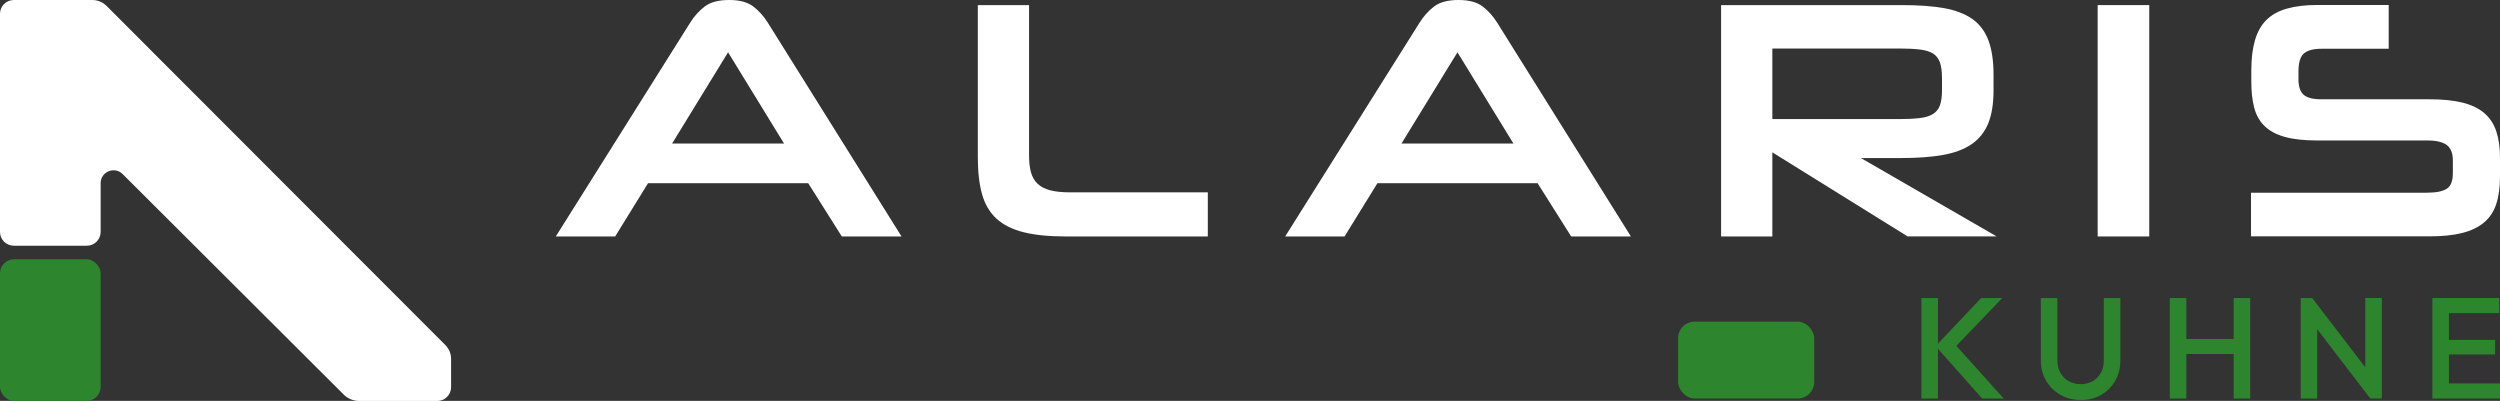
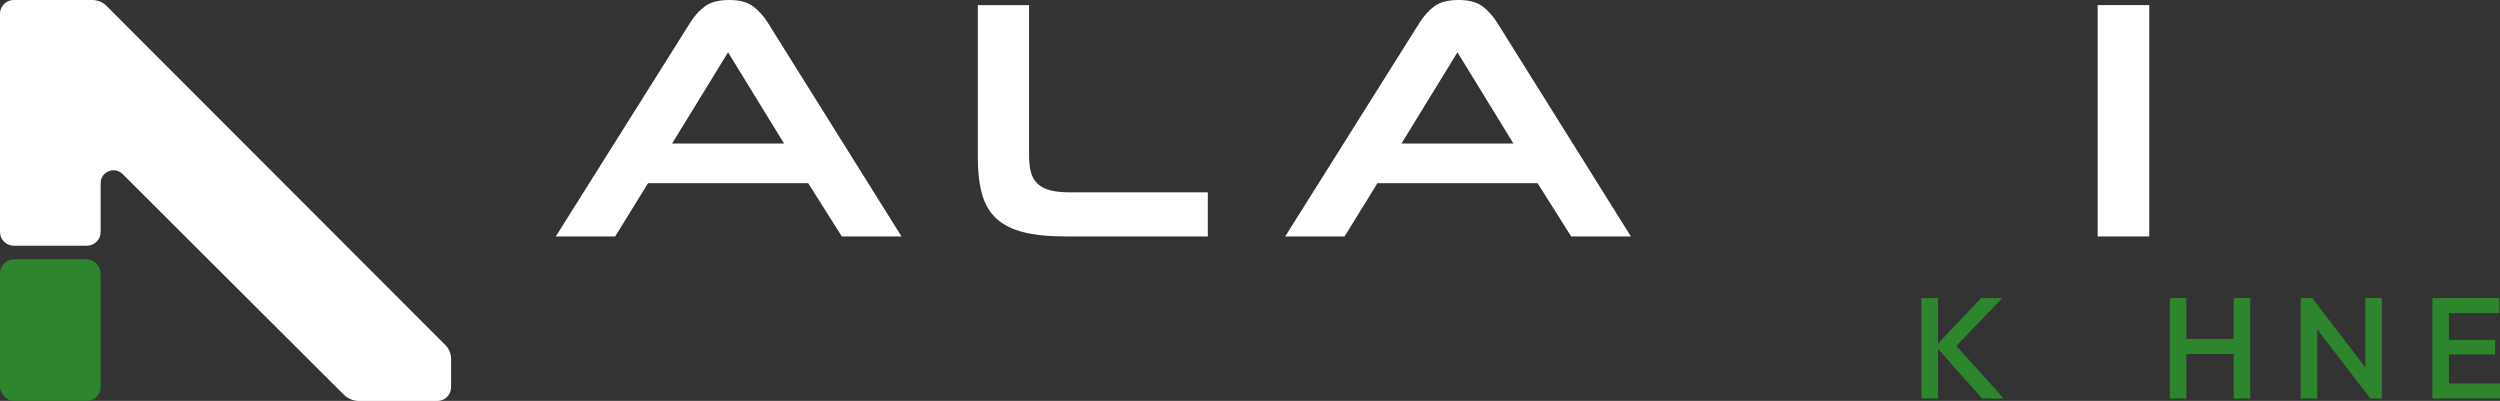
<svg xmlns="http://www.w3.org/2000/svg" id="Layer_2" viewBox="0 0 494.8 79.34">
  <rect x="0" y="0" width="494.8" height="79.34" fill="#333333" stroke="none" />
  <defs>
    <style>.cls-1{fill:#fff;}.cls-2{fill:#2d862d;}</style>
  </defs>
  <g id="Layer_1-2">
    <path class="cls-1" d="m0,45.9V2.73C0,1.22,1.22,0,2.73,0h15.53c1.06,0,2.08.42,2.84,1.18l67.06,67.13c.71.72,1.12,1.69,1.12,2.7v5.62c0,1.51-1.22,2.73-2.73,2.73h-15.46c-1.15,0-2.26-.46-3.07-1.27L24.27,34.45c-1.61-1.6-4.35-.46-4.35,1.8v9.65c0,1.51-1.22,2.73-2.73,2.73H2.73c-1.51,0-2.73-1.22-2.73-2.73Z" />
    <rect class="cls-2" y="51.32" width="19.92" height="28.02" rx="2.77" ry="2.77" />
    <path class="cls-1" d="m159.95,36.26h-31.69l-6.51,10.54h-11.75l26.59-42.3c.81-1.3,1.77-2.37,2.89-3.22,1.12-.85,2.73-1.28,4.83-1.28s3.65.43,4.77,1.28c1.12.85,2.08,1.93,2.89,3.22l26.46,42.3h-11.82l-6.65-10.54Zm-26.93-7.85h22.16l-11.08-18.06-11.08,18.06Z" />
    <path class="cls-1" d="m210.98,46.8c-3.36,0-6.16-.28-8.39-.84-2.24-.56-4.03-1.46-5.37-2.69-1.34-1.23-2.29-2.84-2.85-4.83-.56-1.99-.84-4.44-.84-7.35V1.01h10.14v29.68c0,1.34.12,2.47.37,3.39.25.92.68,1.68,1.31,2.28s1.47,1.04,2.52,1.31c1.05.27,2.38.4,3.99.4h27.19v8.73h-28.07Z" />
    <path class="cls-1" d="m304.31,36.26h-31.69l-6.51,10.54h-11.75l26.59-42.3c.81-1.3,1.77-2.37,2.89-3.22,1.12-.85,2.73-1.28,4.83-1.28s3.65.43,4.77,1.28c1.12.85,2.08,1.93,2.89,3.22l26.46,42.3h-11.82l-6.65-10.54Zm-26.93-7.85h22.16l-11.08-18.06-11.08,18.06Z" />
-     <path class="cls-1" d="m377.57,46.8l-26.79-16.65v16.65h-10.14V1.01h35.85c3.22,0,5.98.2,8.26.6,2.28.41,4.15,1.12,5.61,2.15,1.45,1.03,2.52,2.44,3.19,4.23.67,1.79,1.01,4.05,1.01,6.78v3.15c0,2.64-.36,4.83-1.07,6.55-.72,1.72-1.82,3.09-3.32,4.1-1.5,1.01-3.39,1.71-5.67,2.11s-4.99.6-8.13.6h-8.06l26.86,15.51h-17.59Zm6.78-31.49c0-1.21-.13-2.19-.4-2.95-.27-.76-.72-1.34-1.34-1.75-.63-.4-1.5-.67-2.62-.81-1.12-.13-2.51-.2-4.16-.2h-25.05v13.97h25.05c1.65,0,3.03-.07,4.13-.2,1.1-.13,1.97-.4,2.62-.81.65-.4,1.11-.98,1.38-1.74.27-.76.4-1.77.4-3.02v-2.49Z" />
    <path class="cls-1" d="m415.17,46.8V1.01h10.21v45.79h-10.21Z" />
-     <path class="cls-1" d="m445.52,46.8v-8.66h34.78c1.84,0,3.16-.26,3.96-.78.81-.51,1.21-1.55,1.21-3.12v-2.48c0-1.43-.4-2.45-1.21-3.06-.81-.6-2.1-.9-3.9-.9h-21.82c-2.55,0-4.67-.24-6.35-.71-1.68-.47-3.01-1.19-3.99-2.15-.99-.96-1.67-2.17-2.05-3.63s-.57-3.17-.57-5.14v-2.28c0-2.33.25-4.32.74-5.98.49-1.65,1.25-2.99,2.28-3.99,1.03-1.01,2.37-1.75,4.03-2.22,1.65-.47,3.63-.71,5.91-.71h14.23v8.66h-13.29c-1.57,0-2.72.3-3.46.9s-1.11,1.83-1.11,3.66v1.48c0,1.43.34,2.45,1.01,3.05.67.6,1.83.91,3.49.91h21.42c2.55,0,4.71.21,6.48.64,1.77.43,3.21,1.11,4.33,2.05,1.12.94,1.92,2.15,2.42,3.63.49,1.47.74,3.24.74,5.3v3.63c0,2.15-.25,3.97-.74,5.47-.49,1.5-1.3,2.72-2.42,3.66-1.12.94-2.56,1.64-4.33,2.08-1.77.45-3.93.67-6.48.67h-35.32Z" />
-     <rect class="cls-2" x="332.13" y="63.66" width="26.94" height="15.21" rx="3.27" ry="3.27" />
    <path class="cls-2" d="m380.29,78.88v-19.89h3.27v19.89h-3.27Zm12.02,0l-9.21-10.37,9.01-9.52h4.18l-9.94,10.34.03-1.79,10.2,11.34h-4.26Z" />
-     <path class="cls-2" d="m411.83,79.16c-1.5,0-2.84-.34-4.04-1.02-1.19-.68-2.14-1.62-2.83-2.8-.69-1.18-1.04-2.52-1.04-4.02v-12.33h3.27v12.3c0,.97.2,1.8.61,2.51.41.71.96,1.26,1.66,1.65.7.39,1.49.58,2.36.58s1.67-.19,2.36-.58c.68-.39,1.22-.94,1.62-1.65.4-.71.59-1.54.59-2.48v-12.33h3.27v12.36c0,1.5-.34,2.83-1.02,4.01-.68,1.18-1.61,2.1-2.78,2.79-1.18.68-2.52,1.02-4.04,1.02Z" />
    <path class="cls-2" d="m429.45,78.88v-19.89h3.27v19.89h-3.27Zm2.24-8.81v-2.98h11.11v2.98h-11.11Zm10.4,8.81v-19.89h3.27v19.89h-3.27Z" />
    <path class="cls-2" d="m455.36,78.88v-19.89h2.27l.99,3.75v16.14h-3.27Zm13.78,0l-11.91-15.54.4-4.35,11.91,15.54-.4,4.35Zm0,0l-1-3.5v-16.4h3.27v19.89h-2.27Z" />
    <path class="cls-2" d="m481.42,78.88v-19.89h3.27v19.89h-3.27Zm2.24-16.91v-2.98h11v2.98h-11Zm0,8.18v-2.87h10.17v2.87h-10.17Zm0,8.72v-2.98h11.14v2.98h-11.14Z" />
  </g>
</svg>